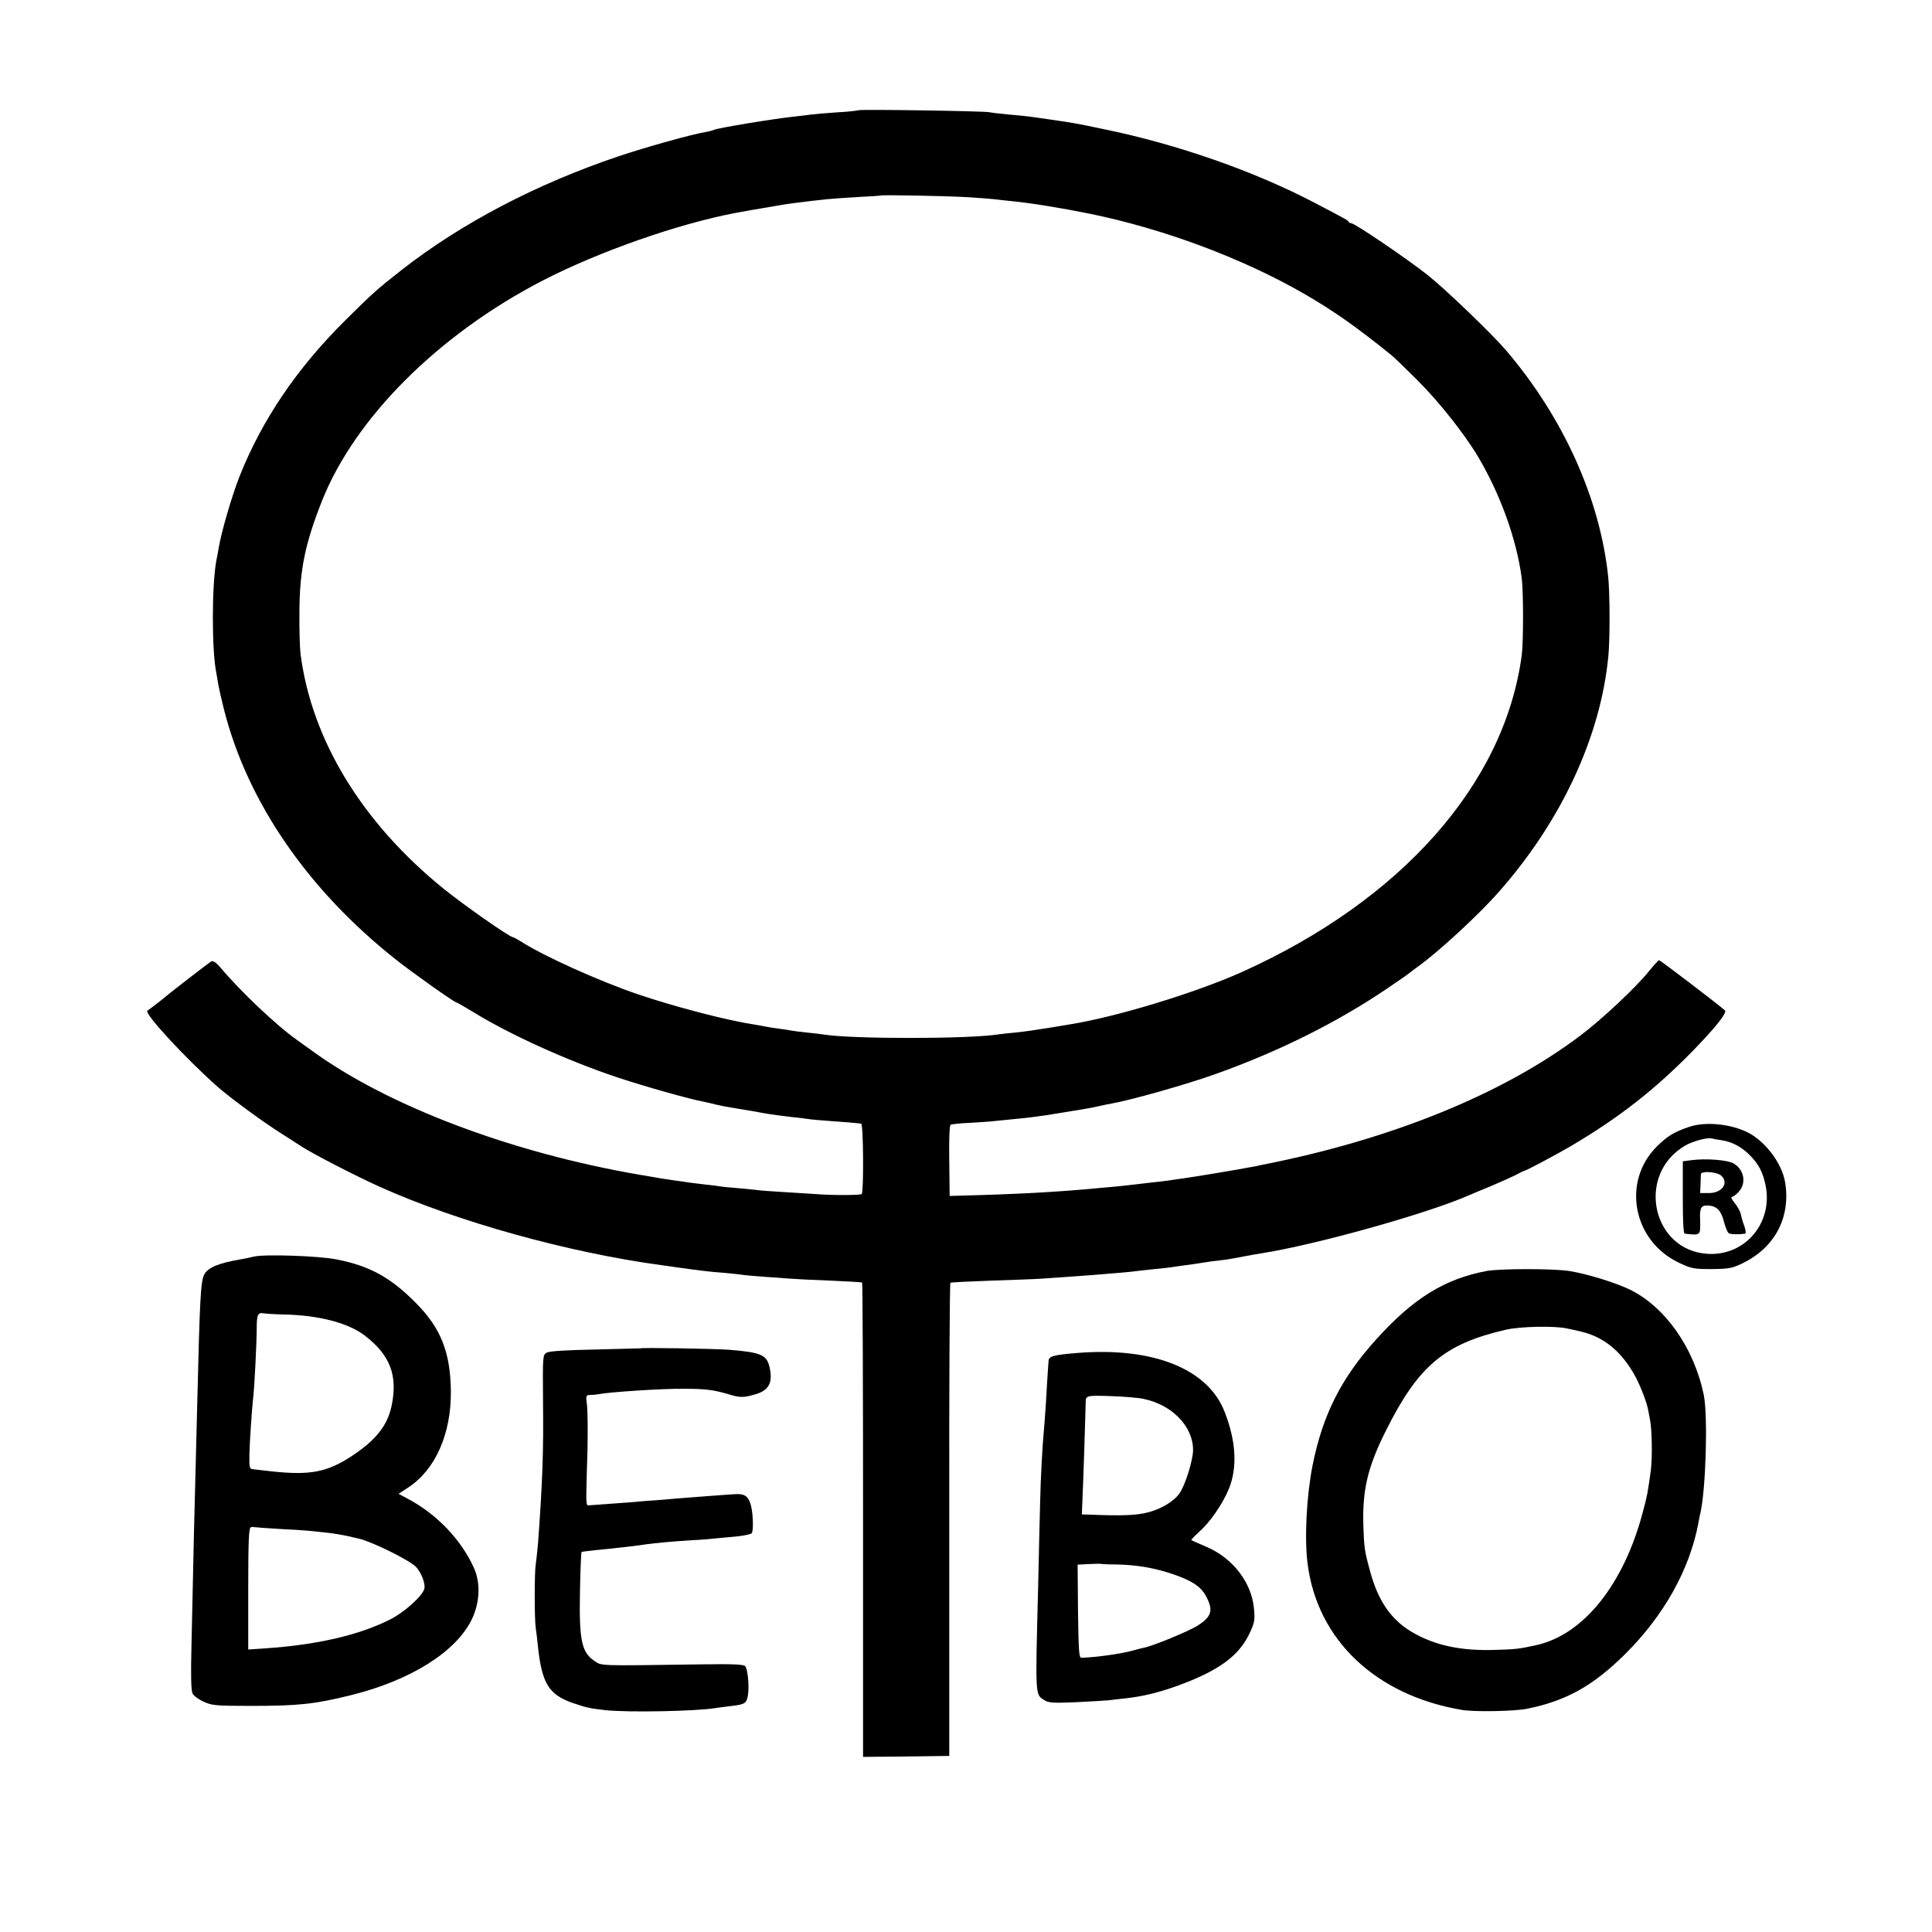
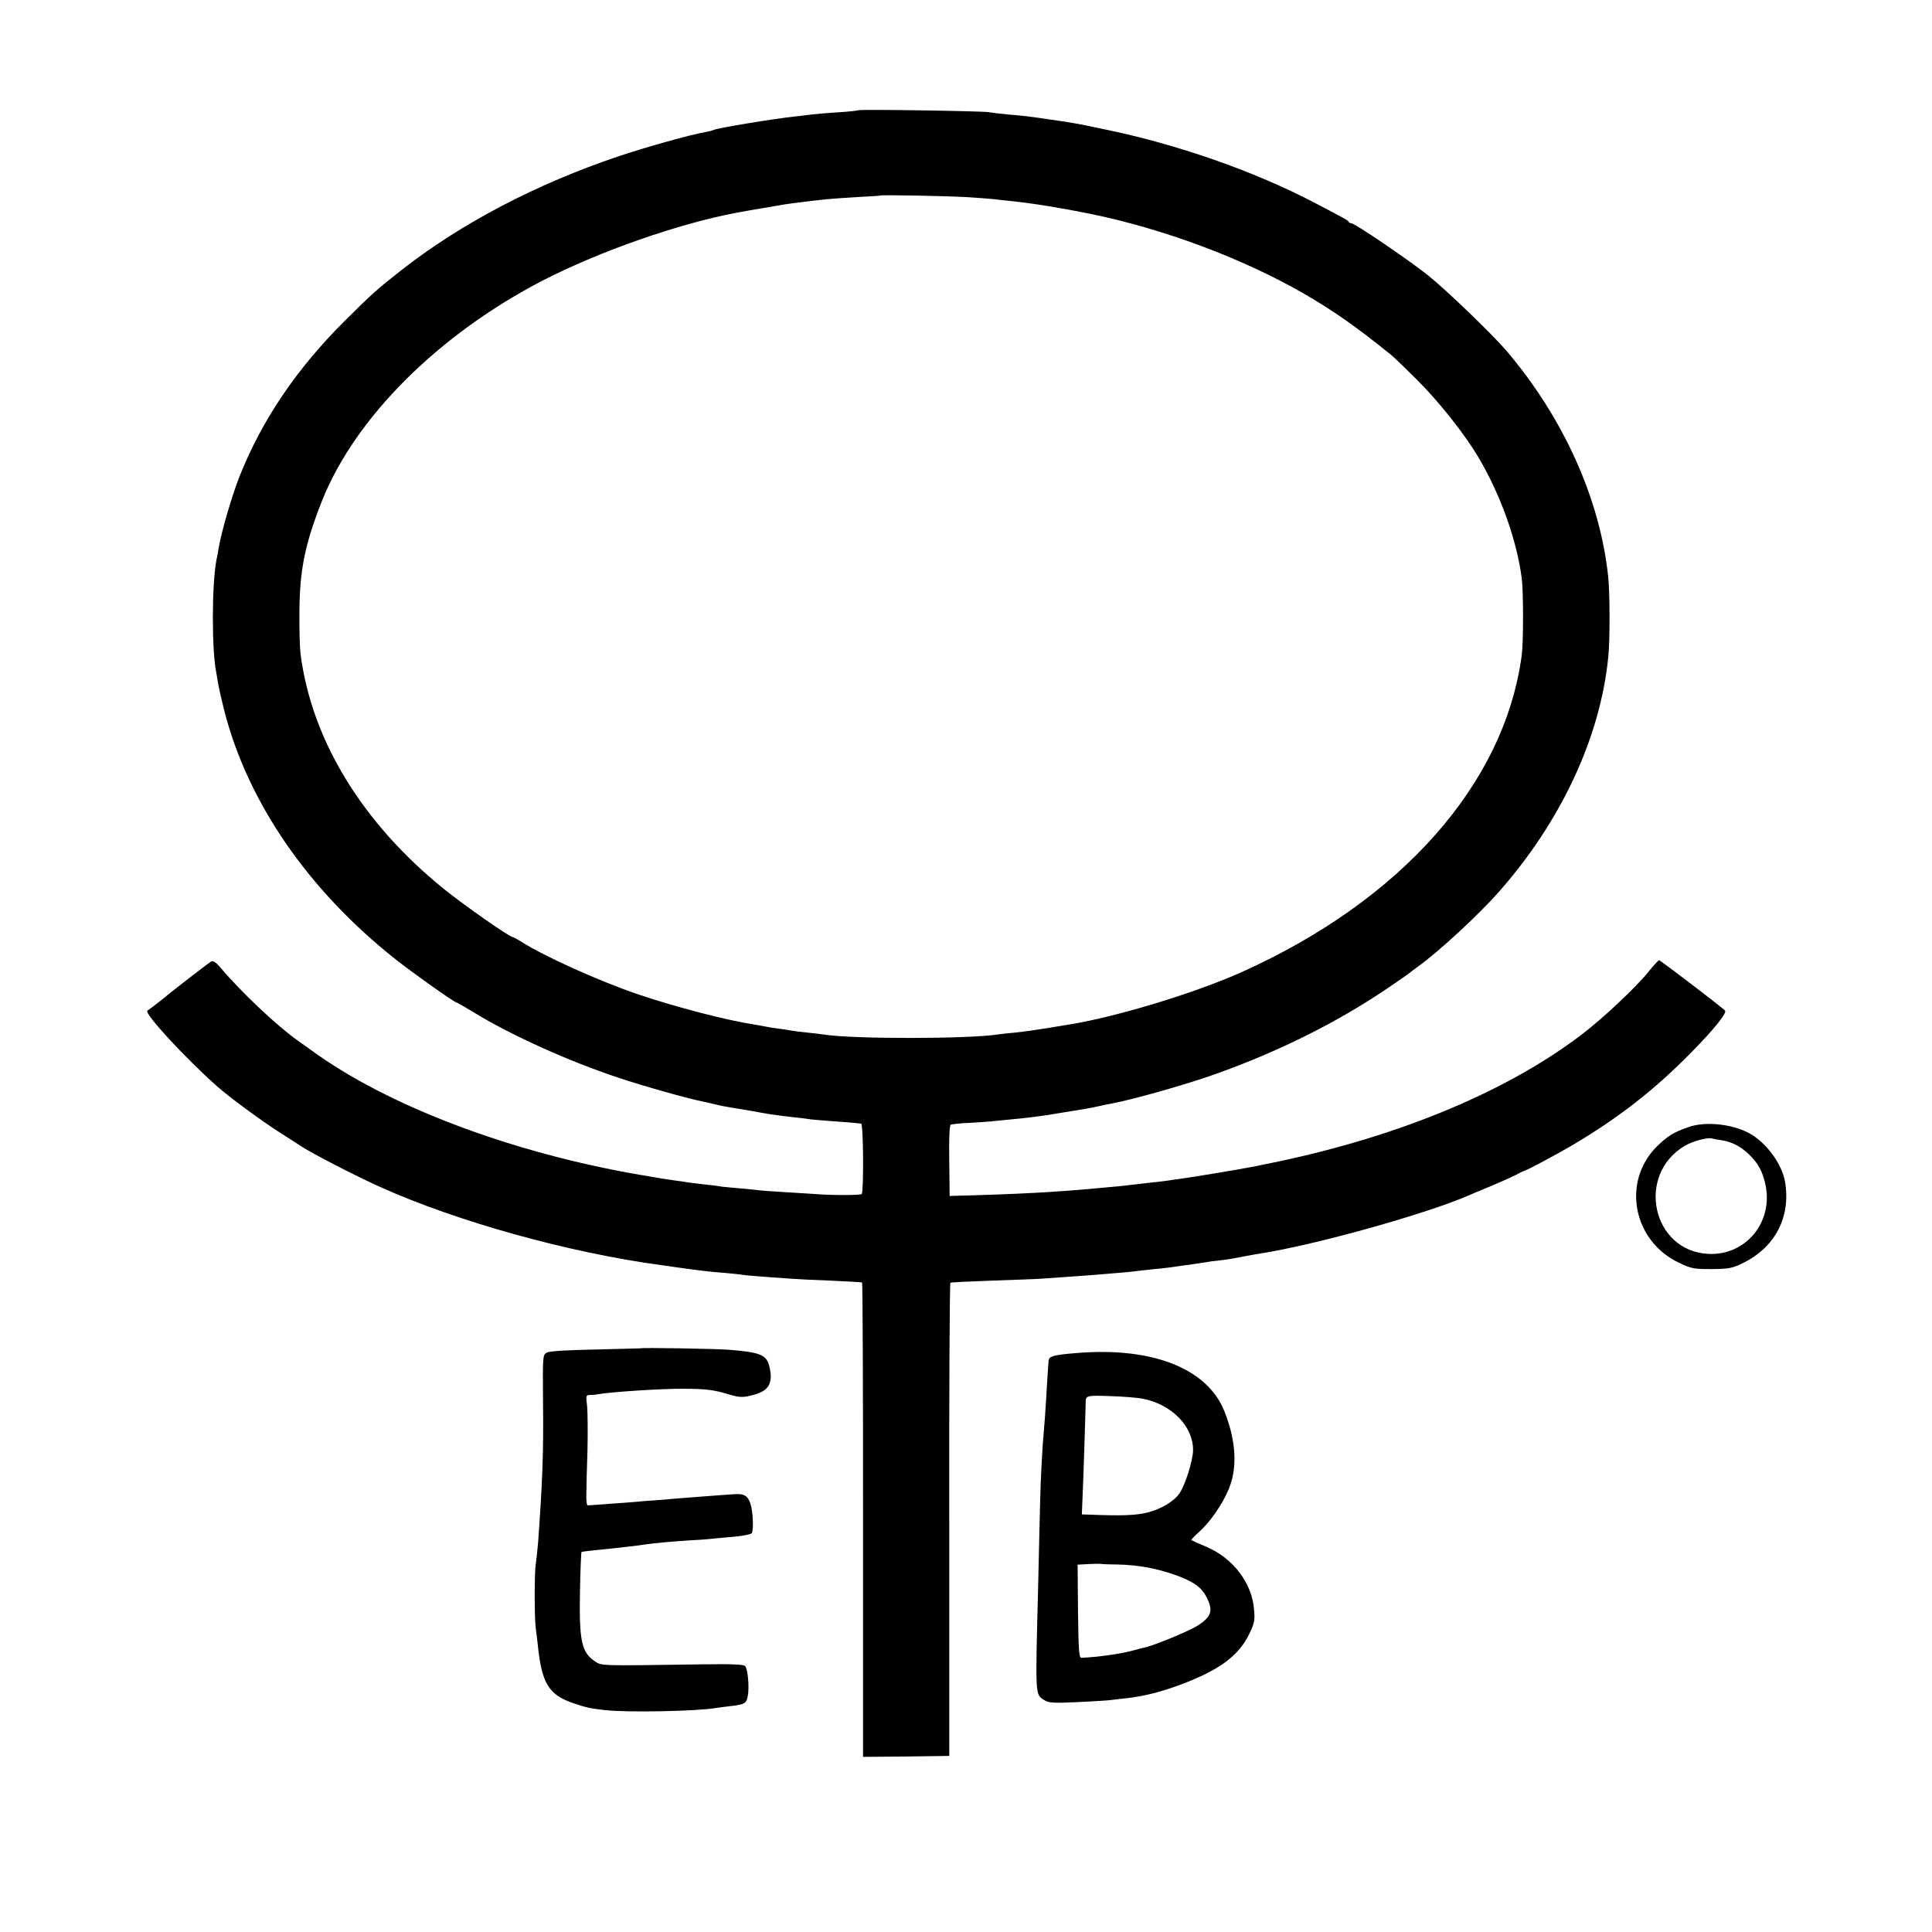
<svg xmlns="http://www.w3.org/2000/svg" version="1.0" width="1004pt" height="1004pt" viewBox="0 0 1004 1004" preserveAspectRatio="xMidYMid meet">
  <g transform="translate(0,1004) scale(0.1,-0.1)" fill="#000000" stroke="none">
    <path d="M4460 9467 c-3 -2 -53 -8 -112 -11 -59 -4 -117 -9 -130 -11 -13 -2 -50 -6 -83 -10 -109 -11 -411 -61 -425 -70 -4 -2 -21 -7 -38 -10 -79 -13 -320 -81 -457 -127 -425 -143 -816 -347 -1128 -591 -131 -103 -153 -123 -293 -262 -251 -249 -432 -516 -549 -810 -40 -102 -95 -289 -109 -375 -3 -19 -8 -46 -11 -59 -25 -127 -25 -472 -1 -587 2 -12 7 -39 10 -60 4 -22 18 -84 32 -139 122 -475 435 -930 888 -1289 88 -70 308 -226 319 -226 3 0 41 -22 84 -48 189 -117 495 -256 755 -342 131 -44 375 -113 448 -126 14 -3 41 -9 60 -14 19 -5 51 -11 70 -14 19 -3 73 -12 120 -20 86 -16 97 -18 205 -31 33 -3 71 -8 84 -10 13 -3 67 -7 120 -11 84 -6 108 -8 156 -13 12 -1 14 -355 3 -366 -7 -7 -160 -7 -243 0 -22 1 -93 6 -159 10 -65 4 -126 8 -135 10 -9 1 -54 6 -101 10 -47 4 -92 8 -100 10 -8 2 -44 6 -80 10 -36 4 -72 9 -81 10 -9 2 -40 6 -69 10 -29 4 -62 9 -74 11 -12 2 -61 11 -111 19 -670 115 -1317 360 -1711 650 -23 16 -55 39 -70 50 -105 74 -291 250 -396 374 -24 29 -41 40 -50 35 -14 -8 -230 -175 -238 -184 -5 -5 -76 -60 -94 -72 -19 -13 193 -243 364 -395 62 -55 232 -180 325 -239 42 -27 93 -59 112 -72 58 -38 289 -157 408 -210 402 -181 981 -342 1465 -407 25 -3 56 -8 70 -10 14 -2 50 -7 80 -11 30 -4 66 -8 80 -10 14 -2 58 -6 98 -9 41 -4 82 -8 91 -10 10 -2 60 -6 112 -10 52 -4 114 -8 139 -10 25 -2 117 -7 205 -10 88 -4 162 -8 165 -10 3 -2 5 -557 5 -1234 l0 -1231 224 2 224 3 0 1228 c-1 675 2 1229 6 1231 3 2 101 7 216 11 116 4 230 8 255 10 159 11 232 16 280 20 101 8 195 16 220 20 14 2 54 6 90 10 36 3 76 8 90 10 14 2 45 7 70 10 25 3 56 8 70 10 14 2 43 7 65 10 22 2 56 7 75 9 19 3 60 10 90 16 30 6 71 13 90 16 288 45 866 207 1085 303 11 5 61 26 110 46 50 21 108 47 130 58 22 12 42 22 45 22 13 2 173 88 243 129 251 148 437 294 630 491 117 119 184 203 171 214 -30 28 -336 261 -342 261 -4 0 -27 -25 -52 -56 -66 -83 -246 -252 -358 -336 -404 -305 -987 -541 -1657 -672 -16 -4 -41 -9 -55 -11 -64 -13 -303 -52 -360 -60 -25 -3 -56 -8 -70 -10 -14 -2 -52 -7 -85 -10 -33 -4 -71 -8 -85 -10 -14 -2 -54 -6 -90 -10 -36 -3 -85 -8 -110 -10 -212 -20 -416 -31 -730 -39 l-35 -1 -2 182 c-2 104 1 184 7 188 5 3 51 8 102 10 51 3 111 7 133 10 22 2 67 7 100 10 57 5 111 12 165 20 169 27 229 37 268 46 26 6 58 13 72 15 105 19 394 101 538 153 328 117 631 268 892 445 58 39 110 75 116 81 7 5 24 19 40 30 108 77 316 269 421 388 326 368 531 809 571 1227 9 91 8 333 -1 415 -43 405 -234 827 -531 1175 -75 87 -311 314 -406 390 -106 84 -380 270 -398 270 -6 0 -12 3 -14 8 -3 7 -12 12 -176 98 -313 164 -715 305 -1097 383 -142 30 -153 32 -285 51 -115 17 -129 18 -210 25 -41 4 -86 9 -100 12 -32 6 -674 16 -680 10z m555 -451 c66 -4 134 -9 150 -11 17 -2 57 -7 90 -10 110 -11 261 -36 410 -66 384 -79 789 -230 1111 -415 152 -88 267 -168 454 -319 14 -11 76 -71 138 -133 112 -112 244 -279 314 -397 115 -194 200 -430 226 -630 9 -65 9 -336 0 -400 -89 -668 -625 -1274 -1458 -1648 -244 -109 -660 -235 -900 -272 -19 -3 -60 -10 -90 -15 -88 -14 -121 -19 -185 -26 -33 -3 -71 -7 -84 -9 -154 -25 -766 -25 -911 -1 -14 2 -52 7 -85 10 -33 3 -69 8 -80 10 -11 2 -40 7 -65 10 -25 3 -56 8 -70 11 -14 3 -38 7 -55 10 -147 22 -415 92 -610 158 -197 67 -487 197 -604 272 -22 14 -43 25 -46 25 -17 0 -255 167 -359 251 -424 343 -686 773 -744 1219 -4 30 -7 129 -6 220 1 218 29 354 118 579 172 431 605 863 1146 1143 293 151 706 296 1010 353 51 9 98 18 120 21 42 7 84 14 105 18 21 4 85 13 163 22 26 3 63 7 82 9 19 2 89 7 155 11 66 3 121 7 122 8 4 4 331 -2 438 -8z" />
    <path d="M8775 4183 c-77 -26 -110 -47 -166 -102 -182 -183 -123 -490 116 -603 65 -31 77 -33 170 -33 90 1 106 4 160 30 170 82 253 242 221 425 -16 88 -88 190 -172 243 -87 54 -236 73 -329 40z m169 -68 c55 -8 104 -33 148 -77 47 -47 69 -89 83 -157 40 -194 -104 -367 -298 -357 -292 15 -377 411 -121 562 39 23 116 44 139 38 6 -2 27 -6 49 -9z" />
-     <path d="M8790 4011 l-45 -6 0 -187 c0 -121 3 -188 10 -189 84 -9 82 -11 80 71 -3 65 5 78 46 75 42 -4 63 -27 78 -84 7 -28 18 -54 24 -59 10 -7 48 -8 86 -3 5 0 3 18 -4 39 -8 20 -16 49 -19 64 -3 14 -18 40 -32 57 -14 17 -21 31 -14 31 6 0 22 12 35 26 42 45 29 116 -26 148 -31 18 -143 27 -219 17z m153 -79 c44 -38 7 -92 -62 -92 l-46 0 2 42 c1 24 2 49 2 56 1 18 80 13 104 -6z" />
-     <path d="M1320 3510 c-19 -5 -50 -11 -67 -14 -118 -20 -173 -43 -192 -80 -18 -36 -23 -127 -36 -671 -3 -132 -8 -310 -10 -395 -4 -145 -8 -299 -20 -863 -4 -156 -2 -234 6 -248 6 -12 32 -31 57 -42 43 -20 63 -22 247 -22 247 0 330 9 520 56 310 77 547 226 628 396 41 87 45 189 9 267 -67 147 -193 278 -344 358 l-47 25 49 32 c142 92 225 279 223 501 -2 201 -52 327 -177 454 -133 136 -243 197 -416 231 -95 19 -374 28 -430 15z m157 -301 c181 -4 333 -44 418 -109 133 -102 173 -208 140 -366 -22 -103 -81 -177 -206 -260 -129 -85 -218 -102 -419 -80 -41 5 -84 9 -95 11 -18 1 -20 9 -19 71 1 65 13 240 19 294 7 48 19 296 19 365 0 72 6 86 37 80 10 -2 58 -5 106 -6z m-32 -1114 c66 -3 138 -8 160 -10 22 -2 65 -7 95 -10 30 -3 75 -11 100 -16 25 -6 52 -12 61 -14 68 -14 272 -115 302 -149 28 -31 49 -88 42 -113 -9 -36 -105 -123 -178 -159 -160 -81 -379 -132 -649 -150 l-88 -6 0 315 c0 243 3 316 13 320 6 2 14 3 17 1 3 -1 60 -5 125 -9z" />
-     <path d="M7725 3435 c-217 -41 -381 -142 -572 -354 -183 -202 -279 -392 -332 -656 -31 -157 -43 -378 -26 -510 50 -397 355 -686 803 -761 63 -11 274 -7 337 6 204 41 345 120 511 285 202 201 334 438 380 680 4 22 8 45 10 50 29 126 40 506 18 616 -51 246 -201 458 -385 548 -78 37 -221 81 -314 96 -83 13 -359 13 -430 0z m420 -299 c11 -2 42 -9 68 -15 118 -27 208 -99 278 -221 29 -49 66 -144 74 -187 3 -16 7 -39 10 -53 10 -50 12 -196 4 -260 -16 -116 -19 -134 -41 -215 -99 -378 -308 -639 -553 -694 -91 -20 -109 -22 -215 -25 -181 -6 -318 24 -438 96 -104 63 -171 161 -211 309 -30 109 -32 124 -36 239 -6 185 22 306 117 495 169 338 303 451 624 525 74 17 255 21 319 6z" />
    <path d="M3327 3033 c-1 0 -106 -3 -233 -6 -148 -3 -238 -8 -252 -16 -22 -12 -22 -14 -20 -264 3 -249 -3 -412 -26 -727 -4 -41 -9 -91 -12 -110 -7 -41 -7 -280 0 -330 3 -19 8 -60 11 -91 20 -194 56 -254 176 -297 75 -26 94 -30 174 -39 115 -13 476 -6 575 11 14 2 48 7 77 10 72 8 82 14 89 52 9 47 0 142 -14 156 -9 9 -71 11 -220 9 -554 -8 -524 -9 -565 19 -65 45 -78 108 -73 363 2 109 6 200 8 202 1 1 32 5 68 9 69 6 229 24 270 31 41 6 139 15 235 21 50 2 104 7 120 9 17 2 65 6 108 10 42 4 80 12 84 18 10 17 6 114 -7 152 -14 43 -34 54 -85 50 -22 -1 -85 -6 -140 -10 -148 -11 -152 -12 -250 -20 -49 -3 -106 -8 -125 -10 -19 -2 -80 -6 -135 -10 -55 -4 -104 -8 -110 -8 -6 -1 -9 23 -8 58 0 33 3 137 6 230 2 94 1 196 -2 228 -7 56 -7 57 18 58 15 0 33 2 41 4 59 11 325 29 440 28 113 0 157 -5 234 -28 62 -19 80 -19 144 0 70 21 90 63 70 145 -15 60 -48 73 -213 86 -70 5 -454 12 -458 7z" />
    <path d="M5598 3009 c-125 -10 -148 -17 -149 -42 -1 -12 -3 -38 -4 -57 -1 -19 -6 -87 -9 -150 -4 -63 -9 -131 -11 -150 -8 -85 -17 -246 -20 -385 -2 -82 -7 -274 -10 -425 -15 -586 -16 -564 32 -595 21 -14 45 -16 161 -11 76 4 153 8 172 10 19 3 62 7 95 11 89 10 178 32 284 72 197 74 299 149 353 262 27 56 30 72 25 126 -10 137 -108 266 -244 325 -43 18 -80 35 -82 37 -2 1 16 20 40 42 57 50 122 144 155 224 45 110 38 247 -22 400 -87 224 -372 338 -766 306z m342 -238 c150 -30 260 -143 260 -266 0 -53 -41 -184 -71 -226 -29 -42 -97 -82 -166 -99 -59 -15 -133 -18 -305 -11 l-36 1 3 73 c4 76 17 482 17 507 -1 38 4 39 125 35 65 -2 143 -8 173 -14z m-139 -861 c109 -2 203 -19 299 -52 100 -35 143 -65 170 -118 36 -70 26 -102 -48 -149 -45 -28 -233 -106 -279 -114 -10 -2 -36 -9 -58 -15 -63 -17 -185 -34 -265 -37 -13 0 -15 35 -18 242 l-2 242 57 3 c32 2 61 2 64 1 3 -1 39 -3 80 -3z" />
  </g>
</svg>